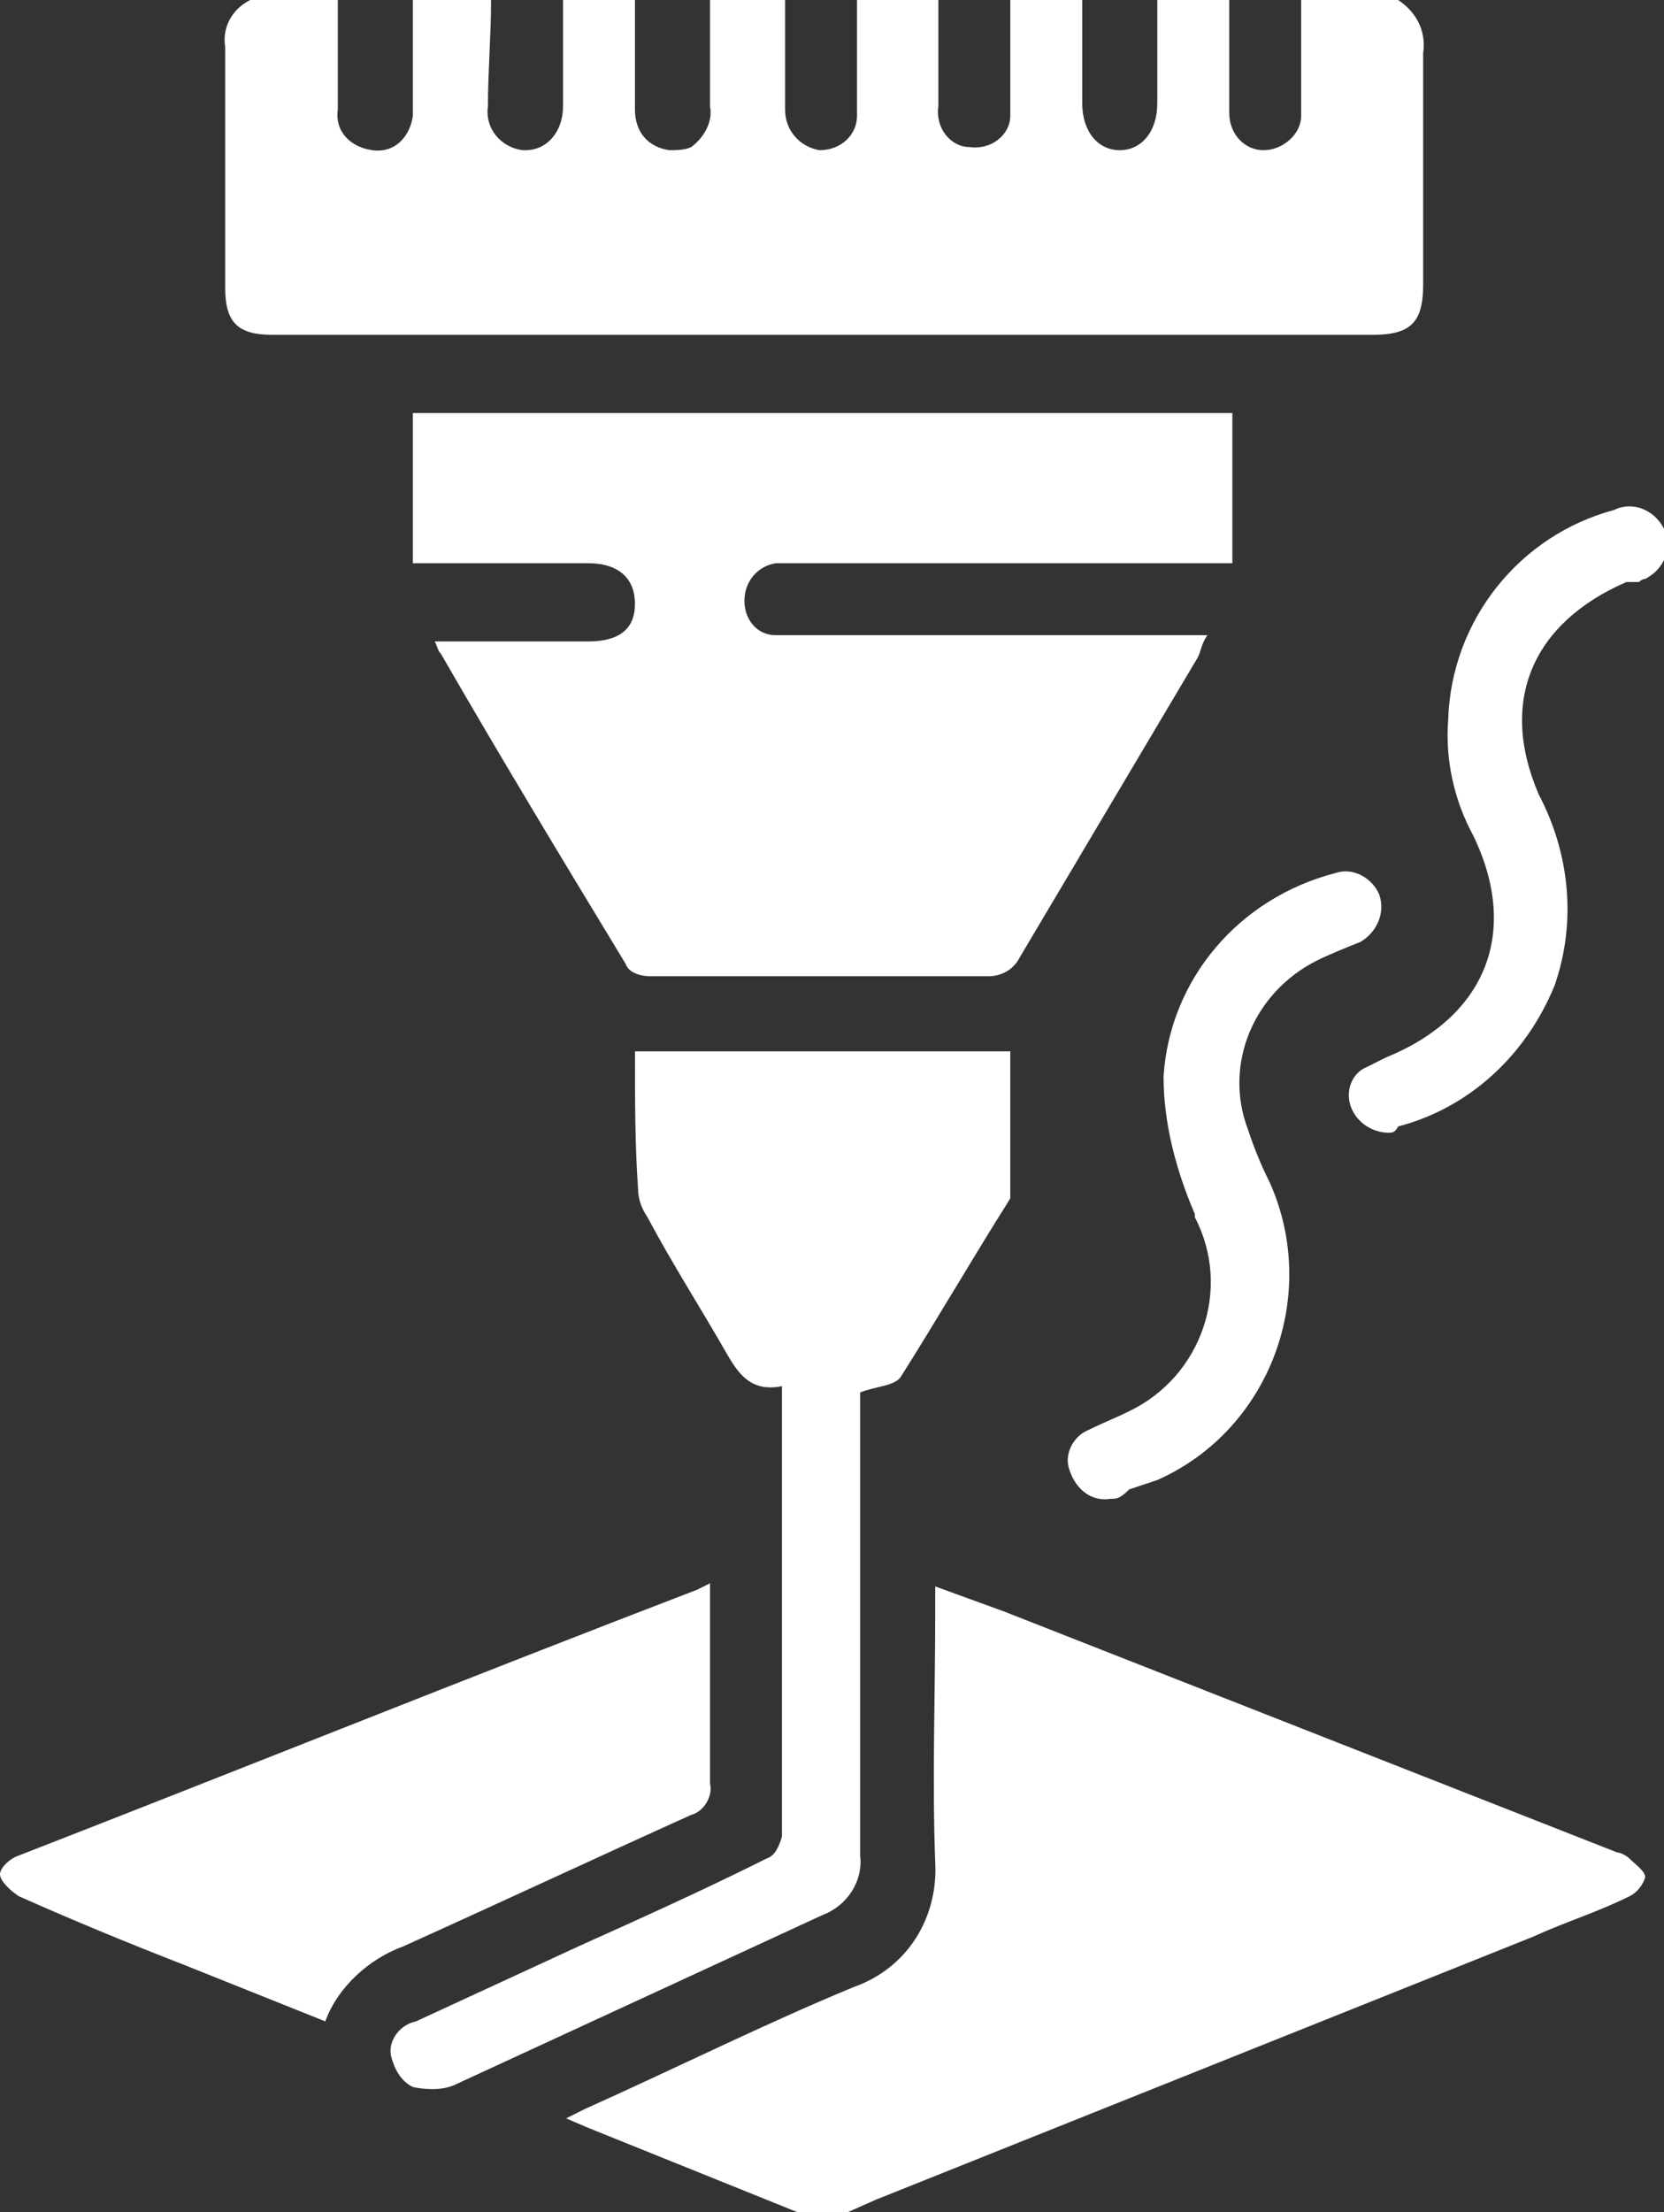
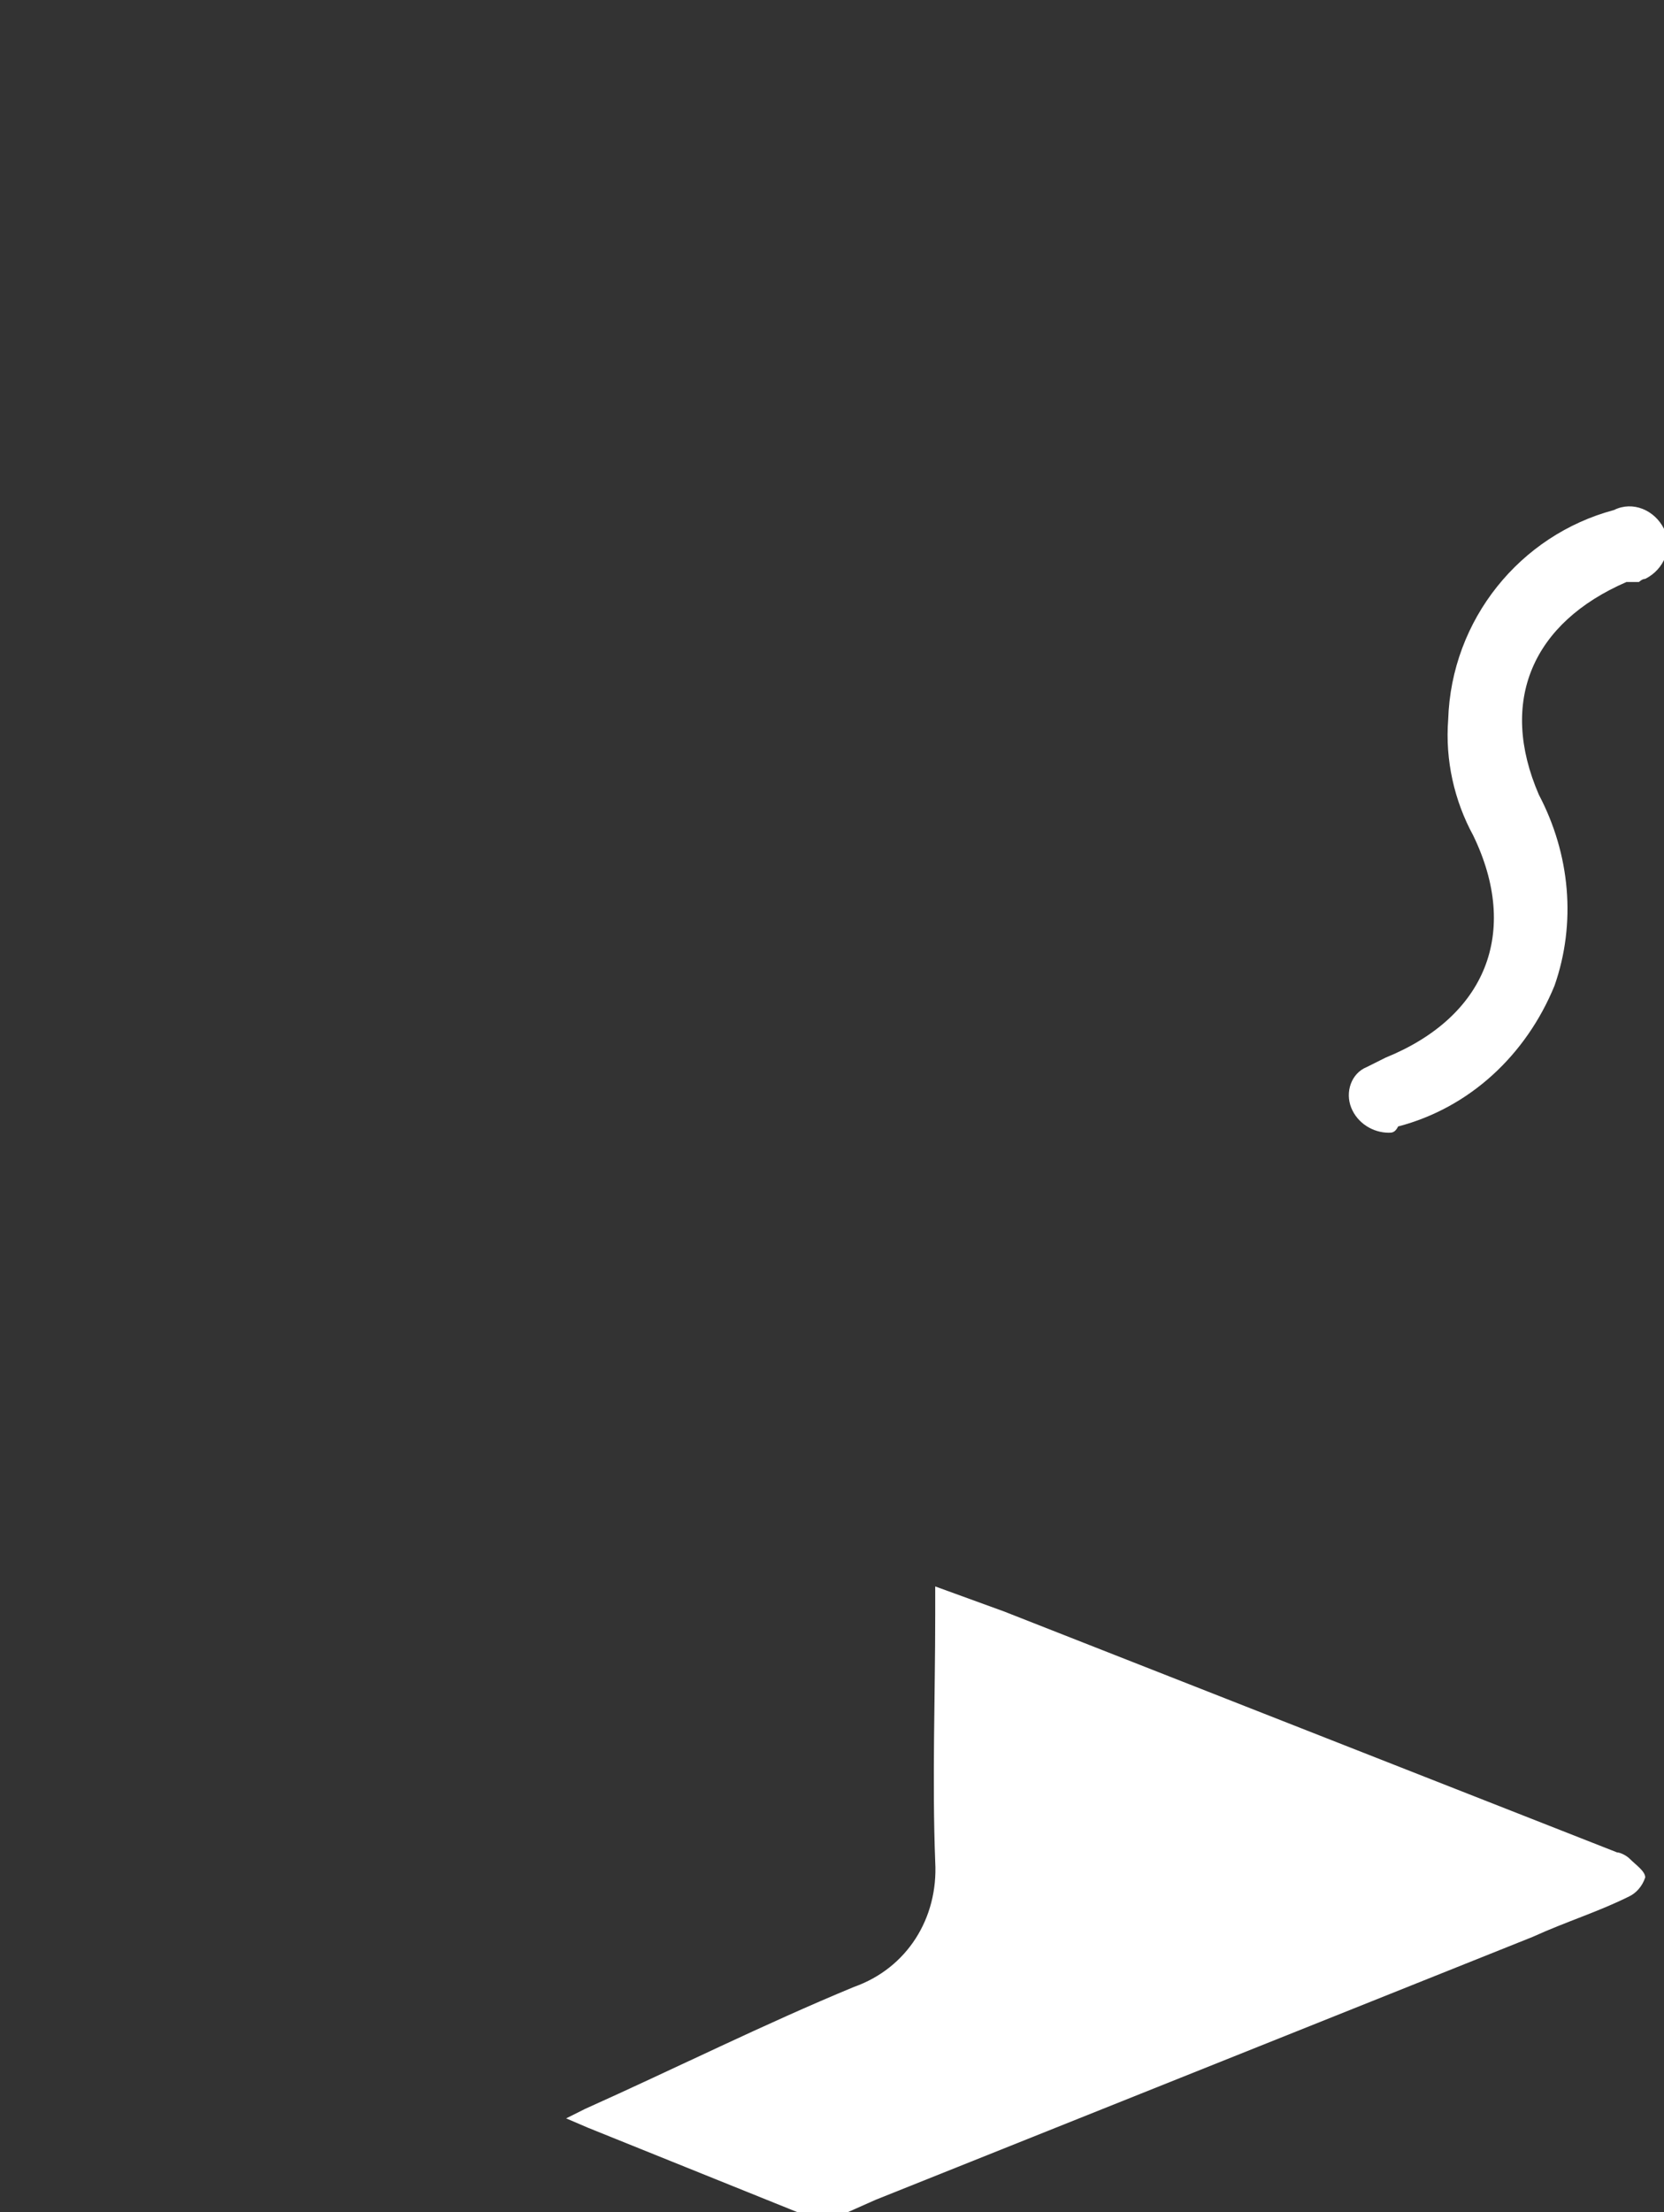
<svg xmlns="http://www.w3.org/2000/svg" version="1.1" id="Calque_1" x="0px" y="0px" viewBox="0 0 53.2 70.7" style="enable-background:new 0 0 53.2 70.7;" xml:space="preserve">
  <rect x="0" y="0" width="53.2" height="70.7" fill="#333333" stroke="none" />
  <style type="text/css">
	.st0{fill:#FFFFFF;}
</style>
  <g id="Calque_2_1_">
    <g id="Calque_1-2">
-       <path class="st0" d="M44.7,0c0.6,0.4,0.9,1,0.8,1.7c0,2.5,0,5,0,7.4c0,1.2-0.4,1.6-1.6,1.6H8.7c-1.1,0-1.5-0.4-1.5-1.5    c0-2.6,0-5.1,0-7.7C7.1,0.9,7.4,0.3,8,0h2.8c0,1.2,0,2.3,0,3.5c-0.1,0.7,0.4,1.2,1.1,1.3c0.7,0.1,1.2-0.4,1.3-1.1    c0-0.1,0-0.1,0-0.2c0-1.2,0-2.3,0-3.5h2.5c0,1.1-0.1,2.3-0.1,3.4c-0.1,0.7,0.4,1.3,1.1,1.4c0,0,0.1,0,0.1,0c0.7,0,1.2-0.6,1.2-1.4    c0-1.1,0-2.2,0-3.4h2.3c0,1.2,0,2.3,0,3.5c0,0.7,0.4,1.2,1.1,1.3c0.2,0,0.5,0,0.7-0.1c0.4-0.3,0.7-0.8,0.6-1.3c0-1.1,0-2.2,0-3.4    h2.4c0,1.2,0,2.3,0,3.5c0,0.7,0.5,1.2,1.1,1.3c0,0,0,0,0,0c0.7,0,1.2-0.5,1.2-1.1c0,0,0,0,0-0.1c0-1.2,0-2.4,0-3.6H30    c0,1.1,0,2.3,0,3.4c-0.1,0.7,0.4,1.3,1,1.3c0.7,0.1,1.3-0.4,1.3-1c0-0.1,0-0.2,0-0.3c0-1.1,0-2.3,0-3.4h2.3c0,1.1,0,2.2,0,3.3    c0,0.9,0.5,1.5,1.2,1.5s1.2-0.6,1.2-1.5c0-1.1,0-2.2,0-3.3h2.3c0,1.2,0,2.4,0,3.6c0,0.7,0.5,1.2,1.1,1.2c0,0,0,0,0,0    c0.6,0,1.2-0.5,1.2-1.1c0,0,0,0,0-0.1c0-1.2,0-2.4,0-3.6L44.7,0z" />
      <path class="st0" d="M25.5,70.7L18.8,68l-0.7-0.3c0.2-0.1,0.4-0.2,0.6-0.3c2.9-1.3,5.7-2.7,8.6-3.9c1.7-0.6,2.7-2.2,2.6-4    c-0.1-2.6,0-5.3,0-7.9v-0.9l2.2,0.8l19.6,7.7c0.1,0,0.3,0.1,0.4,0.2c0.2,0.2,0.5,0.4,0.5,0.6c-0.1,0.3-0.3,0.5-0.5,0.6    c-1,0.5-2,0.8-3.1,1.3l-21,8.4l-0.9,0.4H25.5z" />
-       <path class="st0" d="M39.4,13.2V18H25.6c-0.2,0-0.5,0-0.8,0c-0.6,0.1-1,0.6-1,1.2c0,0.6,0.4,1.1,1,1.1c0.3,0,0.6,0,0.9,0h12.9    c-0.2,0.3-0.2,0.5-0.3,0.7c-1.9,3.2-3.8,6.4-5.7,9.6c-0.2,0.4-0.6,0.6-1,0.6c-3.6,0-7.2,0-10.8,0c-0.3,0-0.7-0.1-0.8-0.4    c-2-3.3-4-6.6-5.9-9.9c-0.1-0.1-0.1-0.2-0.2-0.4h4.9c1,0,1.5-0.4,1.5-1.2S19.8,18,18.8,18h-5.6v-4.8H39.4z" />
-       <path class="st0" d="M20.3,33.6h12v4.7c-1.2,1.9-2.3,3.8-3.5,5.7c-0.2,0.3-0.8,0.3-1.3,0.5v0.7c0,4.7,0,9.4,0,14.1    c0.1,0.8-0.4,1.6-1.2,1.9c-3.9,1.8-7.8,3.6-11.7,5.4c-0.4,0.2-0.9,0.2-1.4,0.1c-0.4-0.2-0.6-0.6-0.7-1c-0.1-0.5,0.3-1,0.8-1.1    l5.2-2.4c2-0.9,4-1.8,6-2.8c0.3-0.1,0.4-0.4,0.5-0.7c0-4.7,0-9.4,0-14.1c0-0.1,0-0.2,0-0.3c-1,0.2-1.4-0.4-1.8-1.1    c-0.8-1.4-1.7-2.8-2.5-4.3c-0.2-0.3-0.3-0.6-0.3-0.9C20.3,36.6,20.3,35.1,20.3,33.6z" />
-       <path class="st0" d="M22.7,50.6v3.5c0,1,0,1.9,0,2.9c0.1,0.4-0.2,0.9-0.6,1c-3.1,1.4-6.1,2.8-9.2,4.2c-1.1,0.4-2.1,1.3-2.5,2.4    l-4.5-1.8c-1.8-0.7-3.5-1.4-5.3-2.2C0.3,60.4,0,60.1,0,59.9s0.3-0.5,0.6-0.6c7.2-2.8,14.4-5.7,21.7-8.5L22.7,50.6z" />
-       <path class="st0" d="M35.5,47.9c-0.6,0.1-1.1-0.3-1.3-0.9c-0.2-0.5,0.1-1.1,0.6-1.3c0.4-0.2,0.9-0.4,1.3-0.6    c2.3-1.1,3.3-3.9,2.1-6.2c0,0,0,0,0-0.1c-0.6-1.4-1-2.9-1-4.4c0.2-3.1,2.4-5.7,5.5-6.5c0.6-0.2,1.2,0.2,1.4,0.7    c0.2,0.6-0.1,1.2-0.6,1.5c-0.5,0.2-1,0.4-1.4,0.6c-2,1-3,3.3-2.2,5.4c0.2,0.6,0.4,1.1,0.7,1.7c1.6,3.6,0,7.9-3.6,9.5    c-0.3,0.1-0.6,0.2-0.9,0.3C35.8,47.9,35.7,47.9,35.5,47.9z" />
      <path class="st0" d="M44.4,36.2c-0.5,0-1-0.3-1.2-0.8c-0.2-0.5,0-1.1,0.5-1.3c0.2-0.1,0.4-0.2,0.6-0.3c3.2-1.3,4.3-4,2.8-7.1    c-0.6-1.1-0.9-2.4-0.8-3.7c0.1-3.2,2.3-5.9,5.3-6.7c0.6-0.3,1.3,0,1.6,0.6c0.3,0.6,0,1.3-0.6,1.6c-0.1,0-0.2,0.1-0.2,0.1L52,18.6    c-3,1.3-4.1,3.8-2.8,6.8c1,1.9,1.2,4.1,0.5,6.1c-0.9,2.2-2.7,3.9-5,4.5C44.6,36.2,44.5,36.2,44.4,36.2z" />
    </g>
  </g>
</svg>